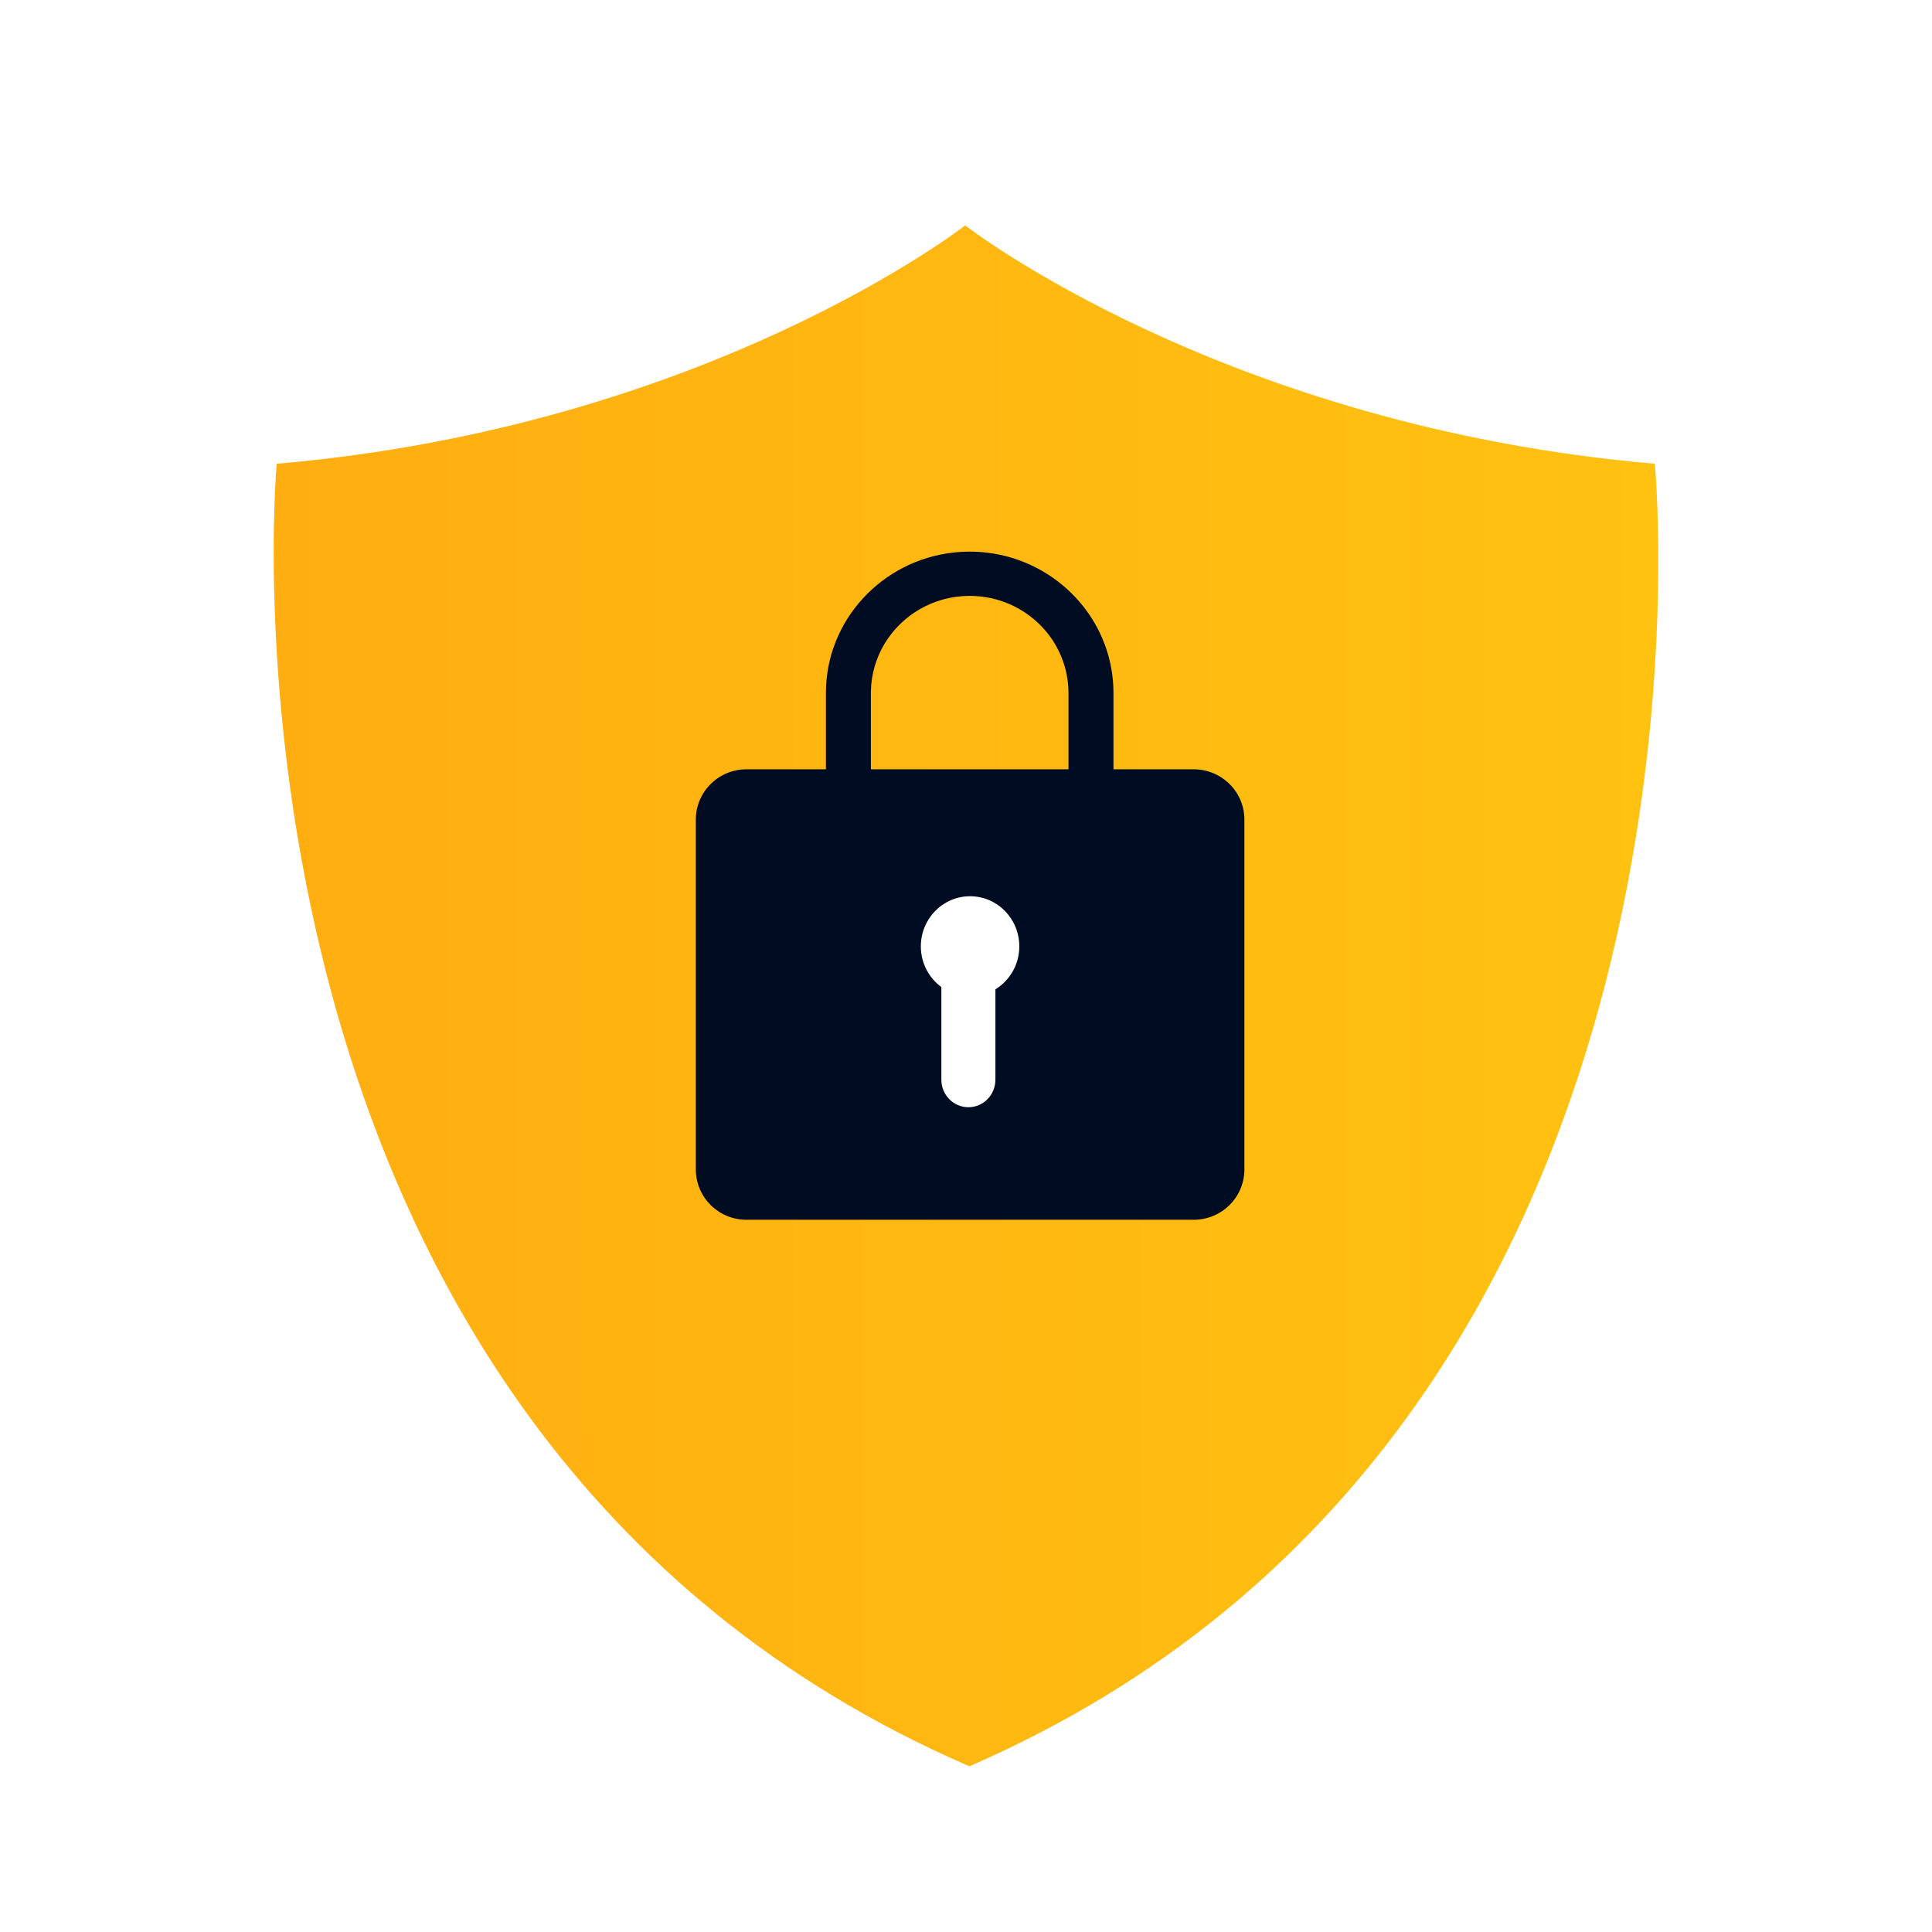
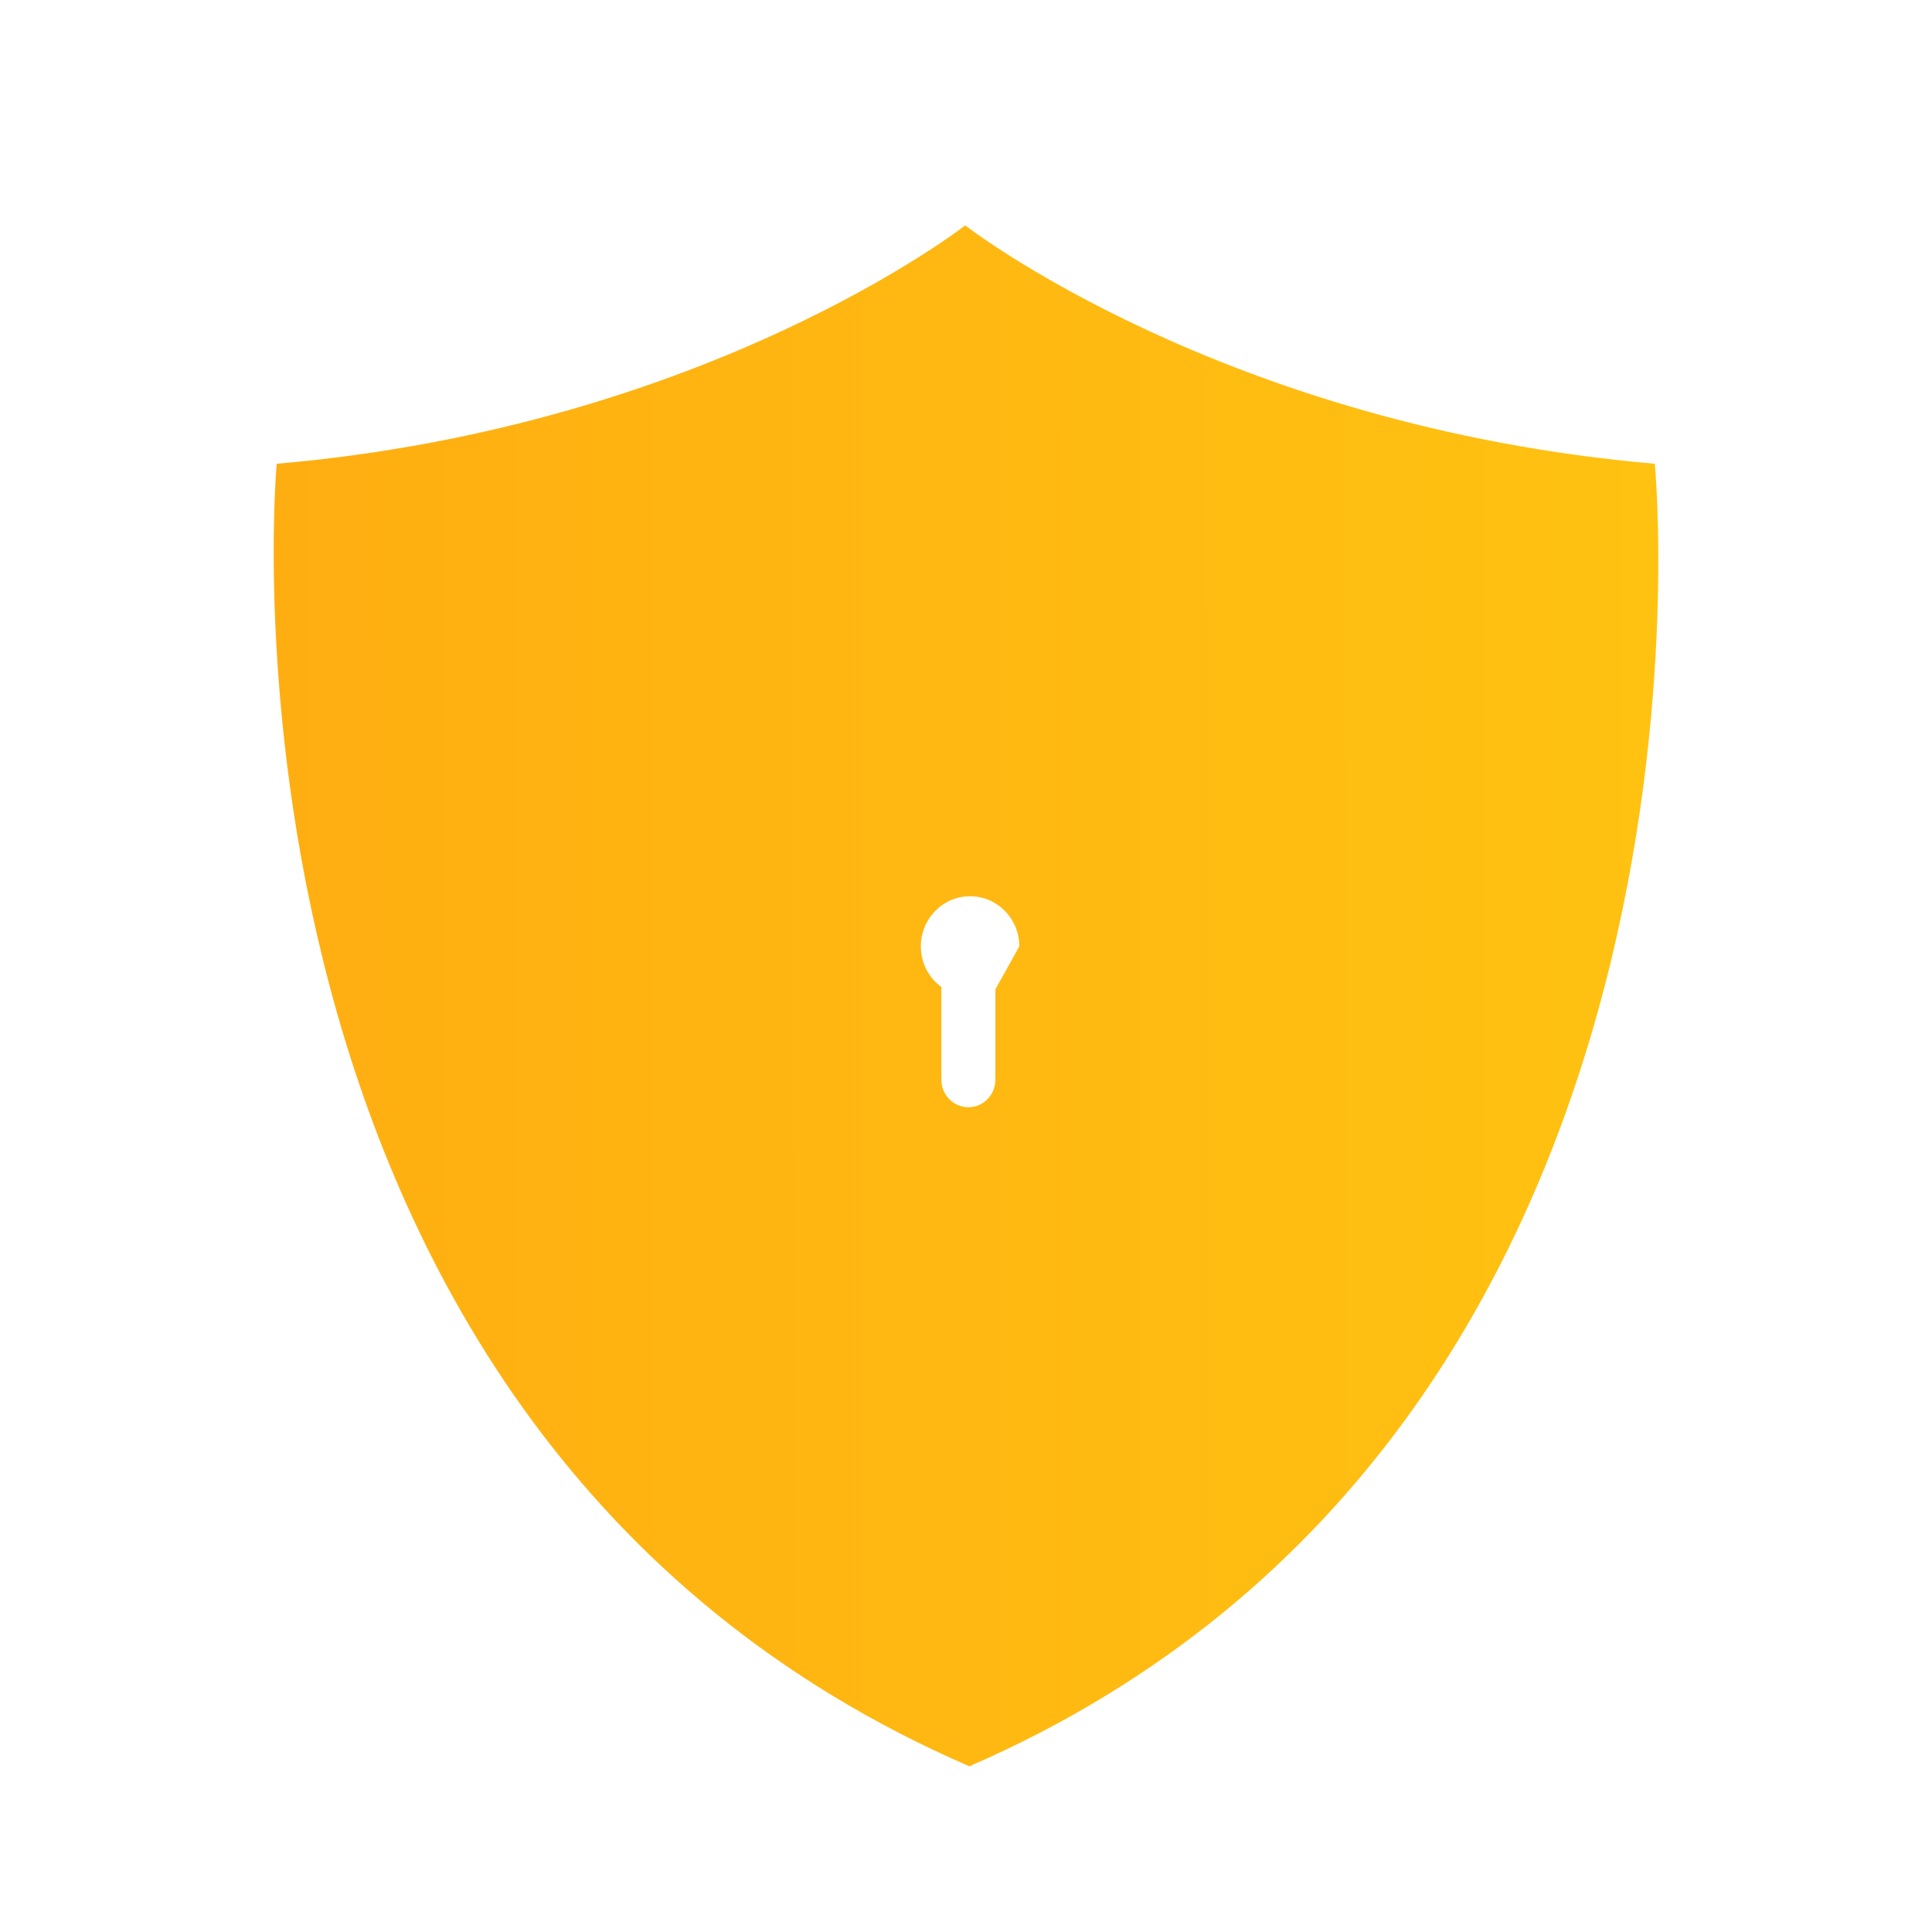
<svg xmlns="http://www.w3.org/2000/svg" width="120" height="120" viewBox="0 0 120 120" fill="none">
  <g clip-path="url(#clip0_4488_130319)">
    <g filter="url(#filter0_d_4488_130319)">
      <path d="M60.208 107.706C11.71 86.698 17.186 26.805 17.186 26.805C43.975 24.492 59.949 12 59.949 12C59.949 12 75.982 24.492 102.783 26.805C102.783 26.805 108.583 86.698 60.208 107.706Z" fill="url(#paint0_linear_4488_130319)" />
    </g>
-     <path d="M69.023 41.511C68.905 40.846 68.709 40.208 68.446 39.603C68.102 38.809 67.64 38.074 67.083 37.42C66.904 37.209 66.715 37.007 66.517 36.814C66.163 36.467 65.779 36.15 65.37 35.869C64.949 35.575 64.501 35.318 64.031 35.099C63.806 34.994 63.575 34.898 63.338 34.812C62.7 34.578 62.026 34.414 61.33 34.33C60.969 34.285 60.603 34.263 60.23 34.263C59.882 34.263 59.537 34.282 59.2 34.322C54.758 34.824 51.299 38.542 51.299 43.039V56.233H58.92C58.92 56.233 58.92 56.234 58.922 56.233H69.16V43.039C69.16 42.519 69.114 42.008 69.023 41.511ZM54.093 53.486V43.04C54.093 43.002 54.093 42.964 54.094 42.925C54.136 40.768 55.335 38.886 57.104 37.852C58.02 37.318 59.089 37.011 60.23 37.011C60.605 37.011 60.971 37.043 61.327 37.108C61.522 37.142 61.713 37.185 61.899 37.238C62.145 37.306 62.384 37.39 62.615 37.485C63.096 37.685 63.547 37.944 63.955 38.252C64.36 38.557 64.726 38.91 65.042 39.303C65.224 39.531 65.39 39.77 65.539 40.021C66.064 40.911 66.365 41.942 66.365 43.04V53.486H54.093Z" fill="#000C22" />
-     <path d="M77.291 50.905V72.636C77.291 74.362 75.885 75.761 74.147 75.761H46.363C45.918 75.761 45.495 75.67 45.111 75.505C44.993 75.454 44.877 75.394 44.765 75.329C44.728 75.309 44.694 75.287 44.658 75.263C44.58 75.214 44.503 75.159 44.428 75.101C44.377 75.061 44.326 75.02 44.277 74.975C44.267 74.966 44.257 74.957 44.245 74.946C44.202 74.906 44.157 74.865 44.115 74.823C44.071 74.779 44.029 74.734 43.989 74.686C43.962 74.657 43.936 74.627 43.91 74.594C43.891 74.568 43.871 74.543 43.852 74.516C43.822 74.481 43.797 74.447 43.775 74.411C43.722 74.336 43.674 74.262 43.629 74.181C43.592 74.118 43.557 74.051 43.525 73.984C43.508 73.951 43.493 73.914 43.477 73.88C43.431 73.776 43.391 73.671 43.358 73.562V73.56C43.336 73.487 43.316 73.414 43.298 73.34C43.29 73.301 43.281 73.263 43.274 73.225C43.26 73.148 43.248 73.072 43.239 72.994C43.226 72.876 43.219 72.757 43.219 72.637V50.905C43.219 49.182 44.627 47.783 46.364 47.783H74.148C74.972 47.783 75.723 48.097 76.282 48.614C76.903 49.183 77.291 49.999 77.291 50.905Z" fill="#000C22" />
-     <path d="M63.311 58.781C63.311 57.061 61.942 55.667 60.253 55.667C58.564 55.667 57.195 57.061 57.195 58.781C57.195 59.823 57.699 60.742 58.47 61.307V67.063C58.47 68.007 59.221 68.772 60.148 68.772C61.075 68.772 61.826 68.007 61.826 67.063V61.448C62.715 60.903 63.311 59.914 63.311 58.781Z" fill="white" />
+     <path d="M63.311 58.781C63.311 57.061 61.942 55.667 60.253 55.667C58.564 55.667 57.195 57.061 57.195 58.781C57.195 59.823 57.699 60.742 58.47 61.307V67.063C58.47 68.007 59.221 68.772 60.148 68.772C61.075 68.772 61.826 68.007 61.826 67.063V61.448Z" fill="white" />
  </g>
  <defs>
    <filter id="filter0_d_4488_130319" x="3" y="0" width="114" height="123.706" filterUnits="userSpaceOnUse" color-interpolation-filters="sRGB">
      <feFlood flood-opacity="0" result="BackgroundImageFix" />
      <feColorMatrix in="SourceAlpha" type="matrix" values="0 0 0 0 0 0 0 0 0 0 0 0 0 0 0 0 0 0 127 0" result="hardAlpha" />
      <feOffset dy="2" />
      <feGaussianBlur stdDeviation="7" />
      <feComposite in2="hardAlpha" operator="out" />
      <feColorMatrix type="matrix" values="0 0 0 0 1 0 0 0 0 0.761 0 0 0 0 0.067 0 0 0 0.4 0" />
      <feBlend mode="normal" in2="BackgroundImageFix" result="effect1_dropShadow_4488_130319" />
      <feBlend mode="normal" in="SourceGraphic" in2="effect1_dropShadow_4488_130319" result="shape" />
    </filter>
    <linearGradient id="paint0_linear_4488_130319" x1="102.925" y1="65.352" x2="17.074" y2="65.416" gradientUnits="userSpaceOnUse">
      <stop stop-color="#FFC211" />
      <stop offset="1" stop-color="#FFAE11" />
    </linearGradient>
    <clipPath id="clip0_4488_130319">
      <rect width="120" height="120" fill="white" />
    </clipPath>
  </defs>
</svg>